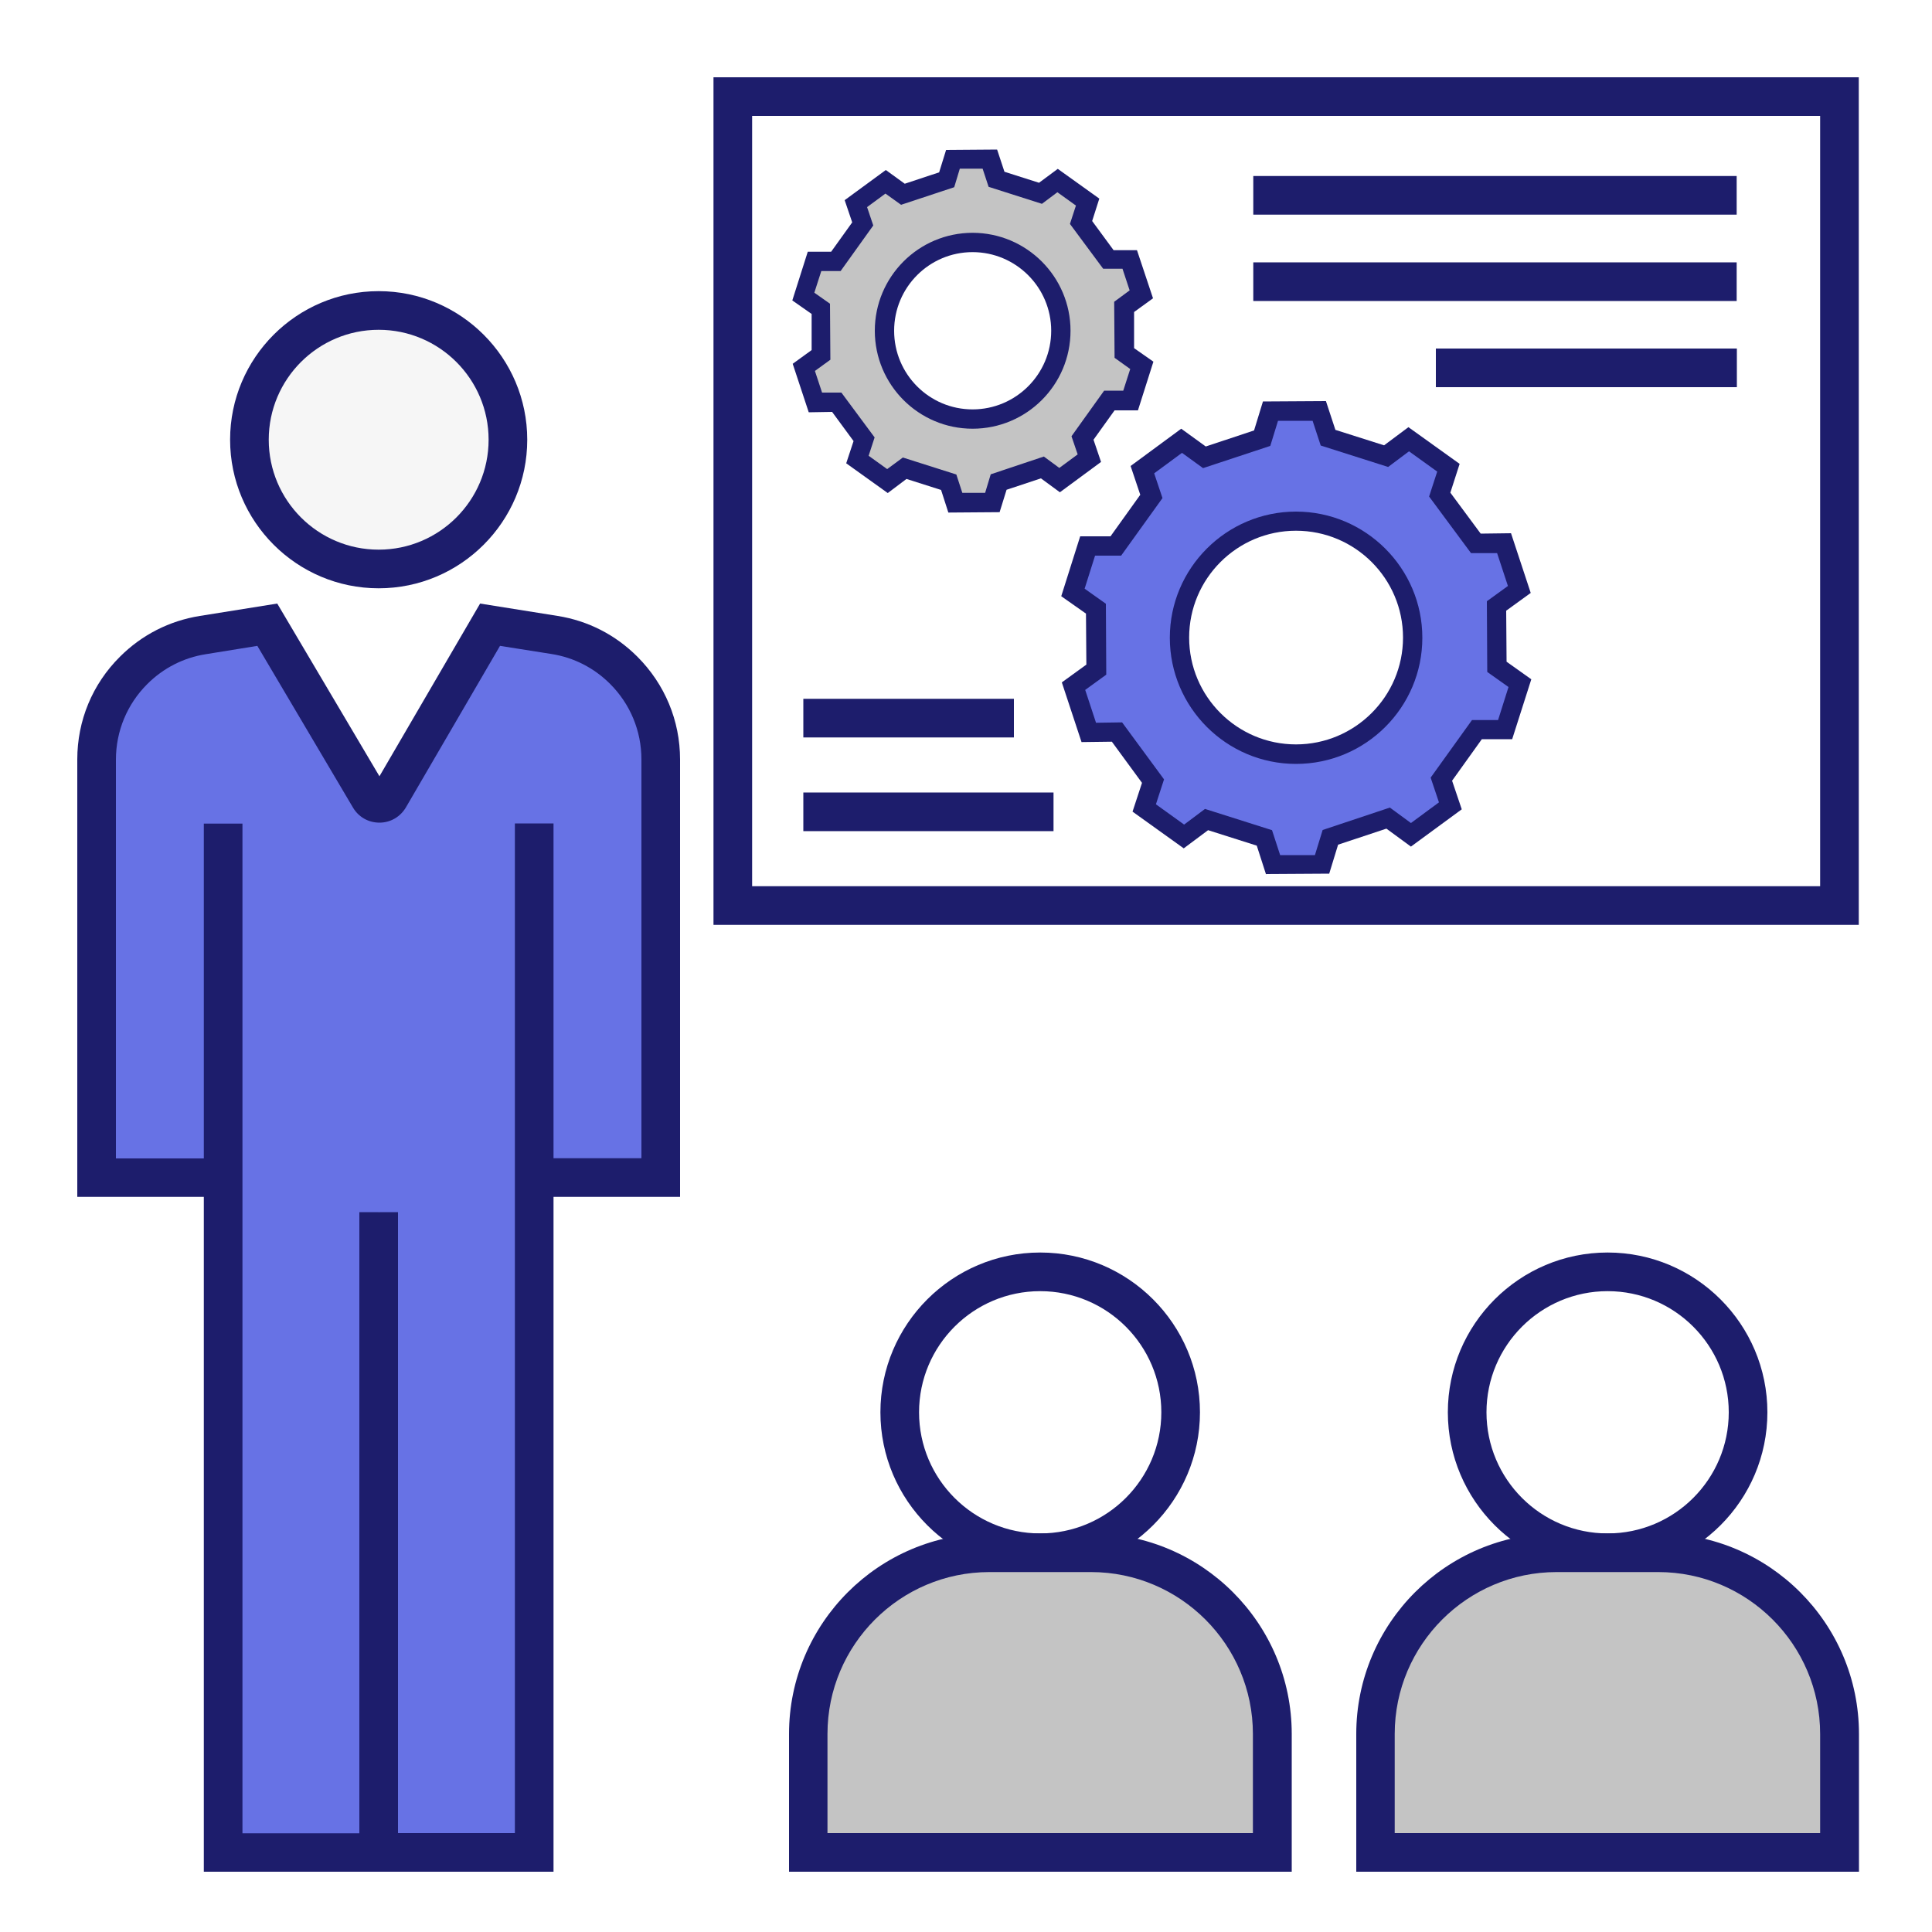
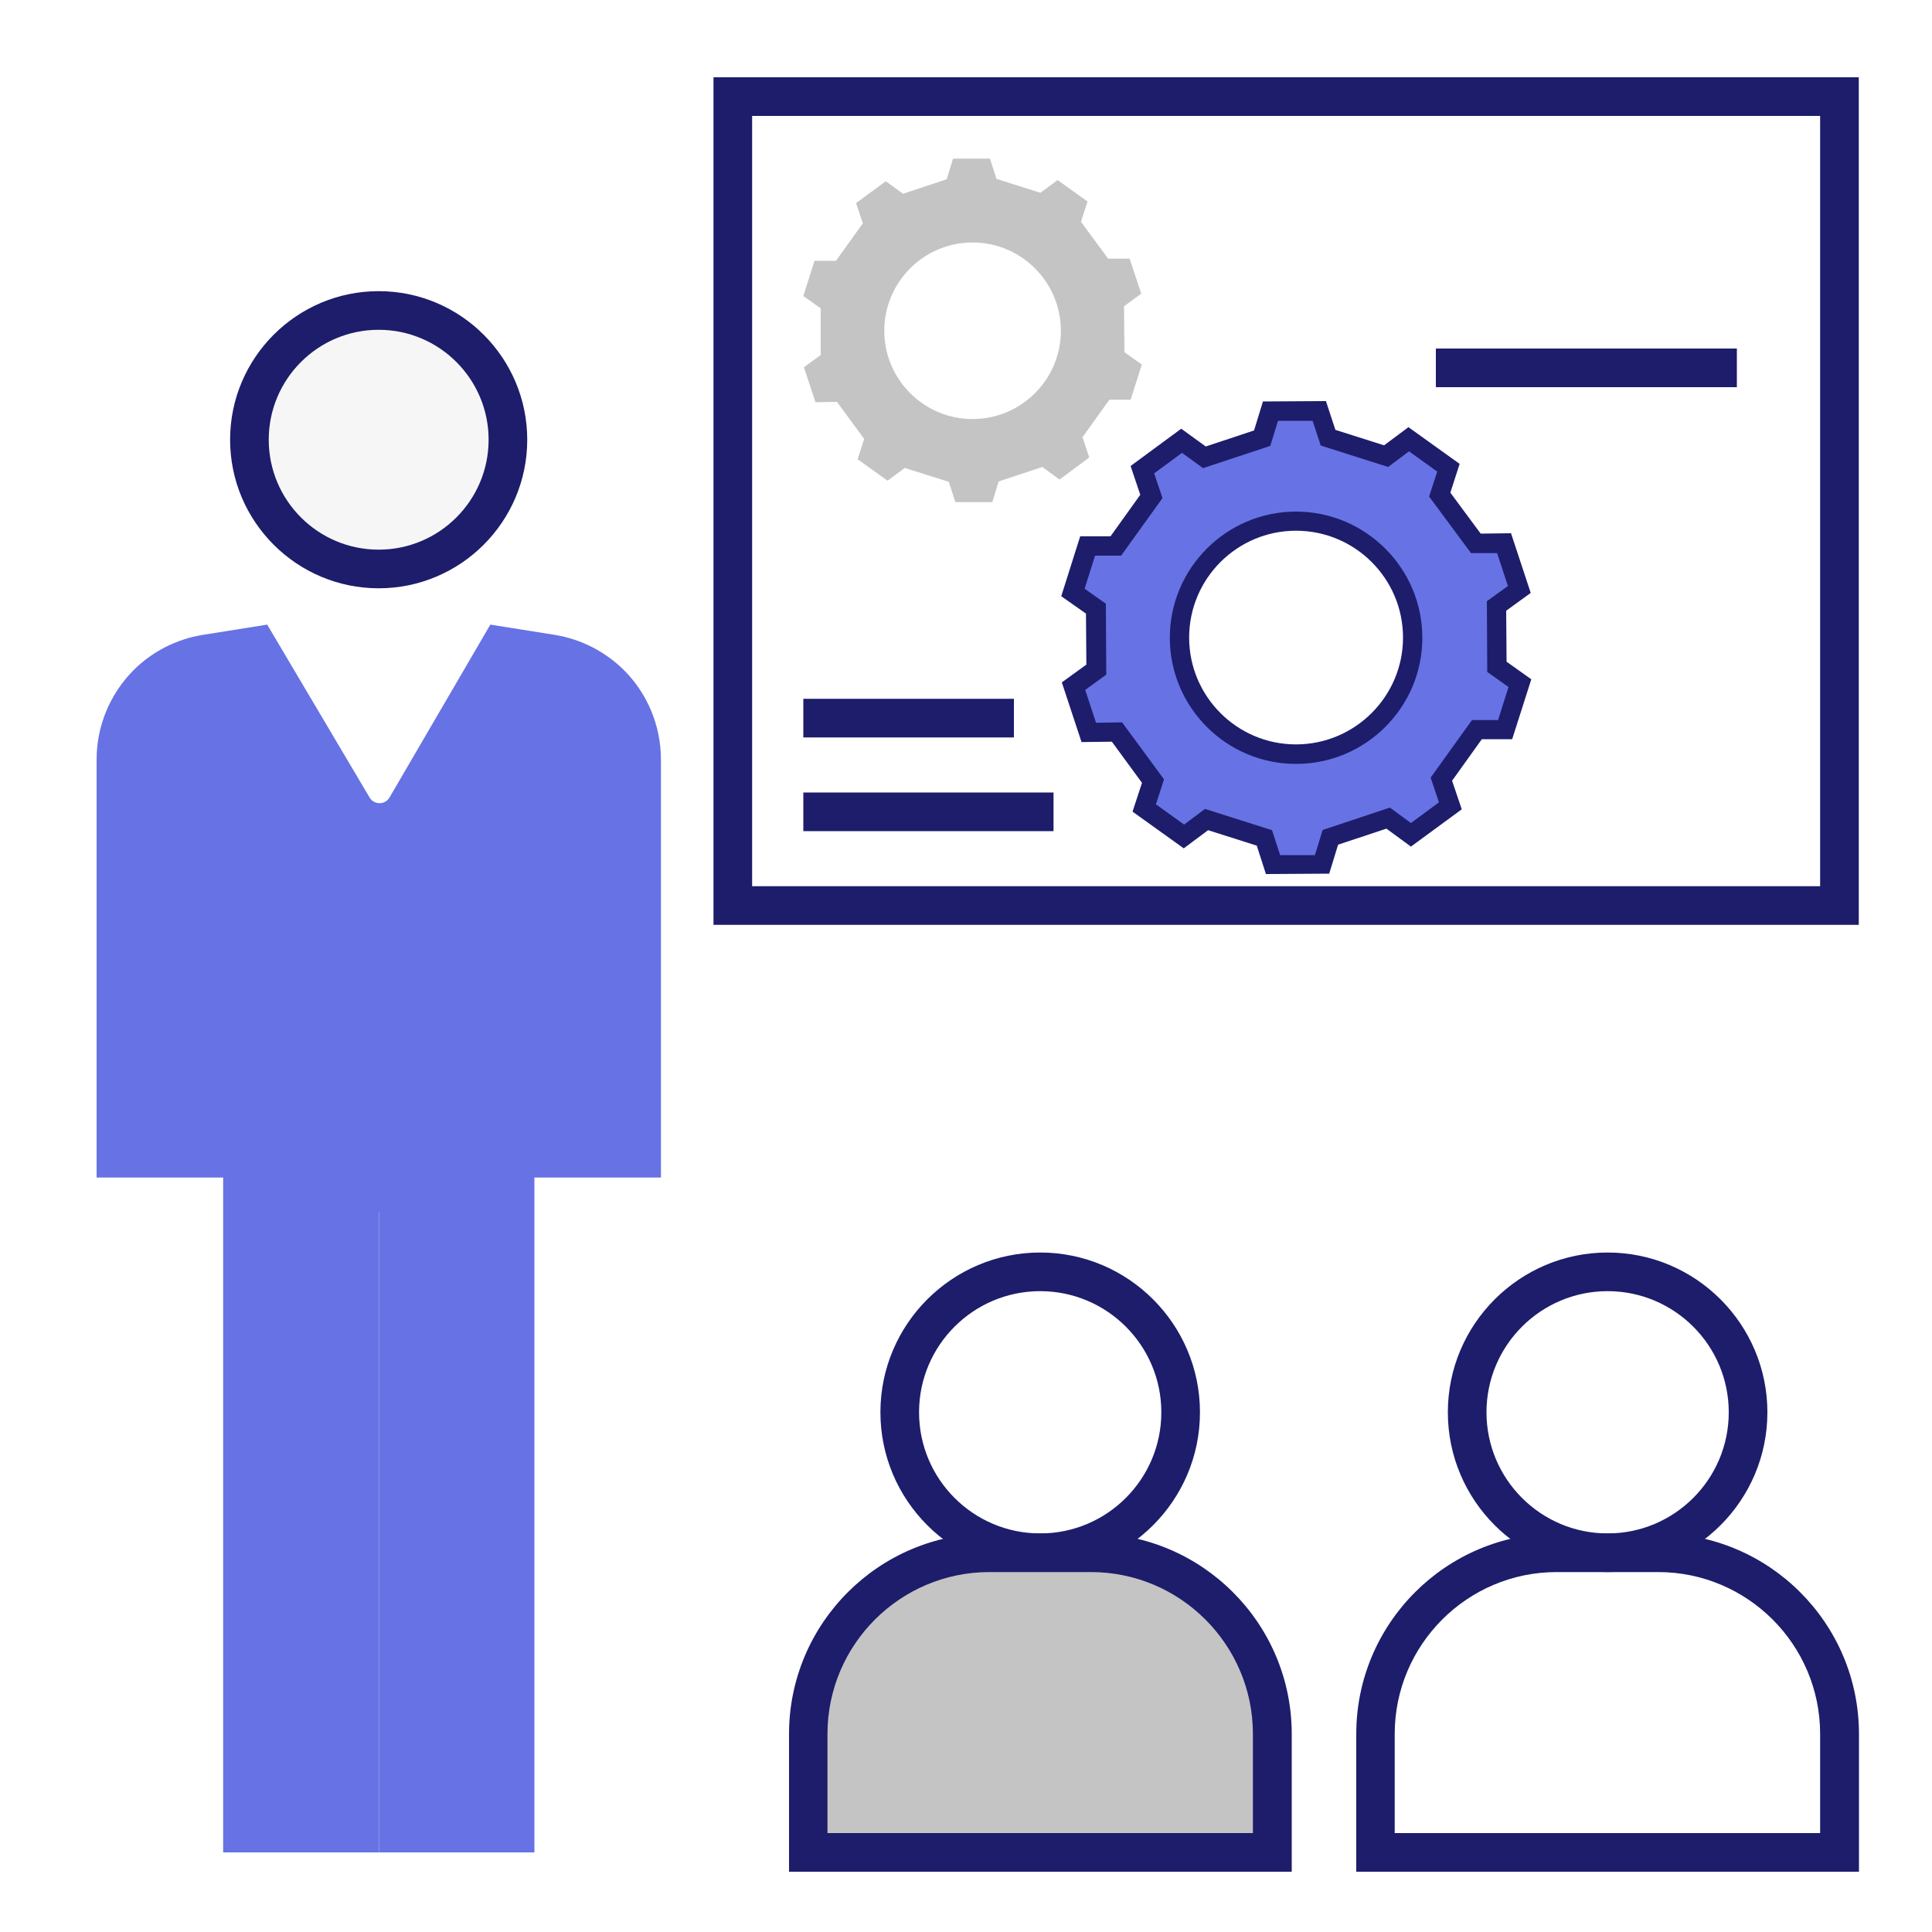
<svg xmlns="http://www.w3.org/2000/svg" width="100" height="100" viewBox="0 0 100 100" fill="none">
  <rect width="100" height="100" fill="white" />
  <path d="M95.21 5H37.93V46.87H95.21V5Z" fill="white" />
  <path d="M96.21 47.87H36.93V4H96.21V47.87ZM38.93 45.87H94.21V6H38.93V45.87Z" fill="#1D1D6C" />
  <path d="M53.85 80.37C57.865 80.37 61.12 77.115 61.12 73.1C61.12 69.085 57.865 65.83 53.85 65.83C49.835 65.83 46.58 69.085 46.58 73.1C46.58 77.115 49.835 80.37 53.85 80.37Z" fill="white" />
  <path d="M53.84 81.37C49.28 81.37 45.57 77.66 45.57 73.1C45.57 68.54 49.28 64.83 53.84 64.83C58.4 64.83 62.11 68.54 62.11 73.1C62.11 77.66 58.4 81.37 53.84 81.37ZM53.84 66.83C50.38 66.83 47.57 69.64 47.57 73.1C47.57 76.56 50.38 79.37 53.84 79.37C57.3 79.37 60.11 76.56 60.11 73.1C60.11 69.64 57.3 66.83 53.84 66.83Z" fill="#1D1D6C" />
  <path d="M51.22 80.37H56.48C61.65 80.37 65.86 84.57 65.86 89.75V95.88H41.85V89.75C41.85 84.58 46.05 80.37 51.23 80.37H51.22Z" fill="#C4C4C4" />
  <path d="M66.85 96.88H40.84V89.75C40.84 84.03 45.49 79.37 51.22 79.37H56.48C62.2 79.37 66.86 84.02 66.86 89.75V96.88H66.85ZM42.84 94.88H64.85V89.75C64.85 85.13 61.09 81.37 56.47 81.37H51.21C46.59 81.37 42.83 85.13 42.83 89.75V94.88H42.84Z" fill="#1D1D6C" />
  <path d="M83.21 80.37C87.225 80.37 90.48 77.115 90.48 73.1C90.48 69.085 87.225 65.83 83.21 65.83C79.195 65.83 75.94 69.085 75.94 73.1C75.94 77.115 79.195 80.37 83.21 80.37Z" fill="white" />
  <path d="M83.21 81.37C78.65 81.37 74.94 77.66 74.94 73.1C74.94 68.54 78.65 64.83 83.21 64.83C87.77 64.83 91.48 68.54 91.48 73.1C91.48 77.66 87.77 81.37 83.21 81.37ZM83.21 66.83C79.75 66.83 76.94 69.64 76.94 73.1C76.94 76.56 79.75 79.37 83.21 79.37C86.67 79.37 89.48 76.56 89.48 73.1C89.48 69.64 86.67 66.83 83.21 66.83Z" fill="#1D1D6C" />
-   <path d="M80.58 80.37H85.84C91.01 80.37 95.22 84.57 95.22 89.75V95.88H71.21V89.75C71.21 84.58 75.41 80.37 80.59 80.37H80.58Z" fill="#C4C4C4" />
  <path d="M96.21 96.88H70.2V89.75C70.2 84.03 74.85 79.37 80.58 79.37H85.84C91.56 79.37 96.22 84.02 96.22 89.75V96.88H96.21ZM72.2 94.88H94.21V89.75C94.21 85.13 90.45 81.37 85.83 81.37H80.57C75.95 81.37 72.19 85.13 72.19 89.75V94.88H72.2Z" fill="#1D1D6C" />
  <path d="M19.6 62.73V95.88H11.55V42.62V60.95H5V39.31C5 37.58 5.69 35.92 6.91 34.69C7.88 33.72 9.14 33.08 10.5 32.86L13.83 32.33L19.13 41.28C19.36 41.67 19.93 41.67 20.16 41.28L25.38 32.33L28.71 32.86C30.07 33.08 31.32 33.72 32.3 34.69C33.52 35.91 34.21 37.58 34.21 39.31V60.95H27.66V42.62V95.88H19.61V62.73" fill="#6772E5" />
-   <path d="M28.65 96.88H10.55V61.95H4V39.31C4 37.3 4.78 35.41 6.21 33.99C7.34 32.86 8.77 32.13 10.35 31.88L14.35 31.24L19.64 40.18L24.85 31.24L28.86 31.88C30.44 32.13 31.86 32.86 32.99 33.99C34.41 35.41 35.2 37.3 35.2 39.31V61.95H28.65V96.88ZM20.6 94.88H26.65V42.62H28.65V59.95H33.2V39.31C33.2 37.83 32.62 36.44 31.58 35.4C30.75 34.57 29.7 34.03 28.54 33.85L25.88 33.43L21.01 41.79C20.72 42.28 20.21 42.58 19.64 42.58C19.07 42.58 18.56 42.29 18.27 41.8L13.32 33.43L10.66 33.86C9.5 34.04 8.45 34.58 7.62 35.41C6.58 36.45 6 37.84 6 39.32V59.96H10.55V42.63H12.55V94.89H18.6V62.74H20.6V94.89V94.88Z" fill="#1D1D6C" />
  <path d="M19.6 29.45C23.295 29.45 26.29 26.455 26.29 22.76C26.29 19.065 23.295 16.07 19.6 16.07C15.905 16.07 12.91 19.065 12.91 22.76C12.91 26.455 15.905 29.45 19.6 29.45Z" fill="#F6F6F6" />
  <path d="M19.6 30.45C15.36 30.45 11.91 27 11.91 22.76C11.91 18.52 15.36 15.07 19.6 15.07C23.84 15.07 27.29 18.52 27.29 22.76C27.29 27 23.84 30.45 19.6 30.45ZM19.6 17.07C16.46 17.07 13.91 19.62 13.91 22.76C13.91 25.9 16.46 28.45 19.6 28.45C22.74 28.45 25.29 25.9 25.29 22.76C25.29 19.62 22.74 17.07 19.6 17.07Z" fill="#1D1D6C" />
  <path d="M56.72 34.65L55.54 35.51L56.33 37.91L57.79 37.89L59.66 40.43L59.21 41.82L61.26 43.29L62.43 42.42L65.44 43.37L65.89 44.76L68.42 44.74L68.85 43.35L71.84 42.35L73.02 43.21L75.06 41.71L74.59 40.33L76.43 37.77H77.89L78.66 35.36L77.47 34.51L77.45 31.36L78.63 30.5L77.84 28.1L76.38 28.12L74.51 25.58L74.96 24.19L72.91 22.72L71.74 23.59L68.74 22.63L68.29 21.24L65.77 21.26L65.34 22.65L62.35 23.64L61.17 22.78L59.14 24.28L59.61 25.67L57.77 28.23H56.31L55.55 30.64L56.74 31.48L56.76 34.64L56.72 34.65ZM61.05 33.01C61.05 29.68 63.76 26.98 67.08 26.98C70.4 26.98 73.12 29.69 73.12 33.01C73.12 36.33 70.41 39.04 67.08 39.04C63.75 39.04 61.05 36.33 61.05 33.01Z" fill="#6772E5" />
  <path d="M65.53 45.26L65.05 43.77L62.53 42.97L61.27 43.91L58.62 42.01L59.11 40.52L57.55 38.39L55.98 38.41L54.96 35.32L56.23 34.4L56.21 31.76L54.93 30.86L55.91 27.76H57.48L59.02 25.61L58.52 24.12L61.14 22.19L62.41 23.11L64.91 22.28L65.37 20.78L68.63 20.76L69.12 22.25L71.64 23.05L72.9 22.11L75.55 24.01L75.07 25.5L76.64 27.62L78.21 27.6L79.23 30.69L77.96 31.61L77.98 34.25L79.26 35.16L78.27 38.26H76.7L75.16 40.41L75.66 41.89L73.03 43.82L71.76 42.89L69.26 43.72L68.8 45.22L65.54 45.24L65.53 45.26ZM62.34 41.86L65.84 42.97L66.26 44.26H68.06L68.46 42.96L71.94 41.8L73.03 42.6L74.48 41.53L74.05 40.25L76.19 37.27H77.54L78.08 35.56L76.98 34.78L76.96 31.12L78.05 30.33L77.49 28.63H76.14L73.97 25.7L74.39 24.41L72.93 23.36L71.85 24.17L68.36 23.06L67.94 21.78H66.15L65.75 23.08L62.27 24.23L61.18 23.44L59.74 24.5L60.17 25.78L58.03 28.76H56.68L56.14 30.47L57.24 31.25L57.26 34.92L56.17 35.71L56.73 37.41L58.08 37.39L60.25 40.34L59.83 41.63L61.29 42.68L62.37 41.87L62.34 41.86ZM67.08 39.54C63.48 39.54 60.55 36.61 60.55 33.01C60.55 29.41 63.48 26.48 67.08 26.48C70.68 26.48 73.62 29.41 73.62 33.01C73.62 36.61 70.69 39.54 67.08 39.54ZM67.08 27.47C64.03 27.47 61.55 29.95 61.55 33C61.55 36.05 64.03 38.53 67.08 38.53C70.13 38.53 72.62 36.05 72.62 33C72.62 29.95 70.14 27.47 67.08 27.47Z" fill="#1D1D6C" />
  <path d="M42.5 18.36L41.61 19.01L42.21 20.82L43.32 20.8L44.73 22.72L44.39 23.77L45.94 24.88L46.83 24.22L49.11 24.94L49.45 25.99H51.36L51.69 24.92L53.95 24.17L54.84 24.82L56.38 23.68L56.03 22.63L57.42 20.69H58.52L59.1 18.87L58.2 18.23L58.18 15.85L59.07 15.2L58.47 13.39H57.36L55.95 11.48L56.29 10.43L54.74 9.32L53.85 9.98L51.58 9.26L51.24 8.21H49.33L49 9.28L46.74 10.03L45.85 9.38L44.31 10.51L44.66 11.56L43.27 13.5H42.16L41.58 15.32L42.48 15.96V18.35L42.5 18.36ZM45.77 17.12C45.77 14.6 47.82 12.55 50.34 12.55C52.86 12.55 54.91 14.6 54.91 17.12C54.91 19.64 52.86 21.69 50.34 21.69C47.82 21.69 45.77 19.64 45.77 17.12Z" fill="#C4C4C4" />
-   <path d="M49.08 26.51L48.71 25.36L46.92 24.79L45.95 25.52L43.8 23.98L44.18 22.83L43.07 21.32L41.86 21.34L41.03 18.83L42.01 18.12V16.25L41.01 15.55L41.81 13.03H43.02L44.11 11.51L43.72 10.36L45.85 8.8L46.83 9.51L48.61 8.92L48.97 7.76L51.61 7.74L51.99 8.89L53.78 9.46L54.75 8.74L56.9 10.28L56.53 11.44L57.64 12.95H58.85L59.68 15.44L58.7 16.15V18.02L59.7 18.72L58.9 21.24H57.69L56.6 22.76L56.99 23.91L54.86 25.48L53.88 24.76L52.1 25.35L51.74 26.51L49.09 26.53L49.08 26.51ZM46.73 23.68L49.5 24.56L49.81 25.51H50.99L51.28 24.55L54.03 23.63L54.83 24.22L55.78 23.52L55.46 22.58L57.15 20.22H58.14L58.5 19.1L57.69 18.52L57.67 15.62L58.47 15.03L58.1 13.91H57.1L55.38 11.59L55.69 10.64L54.73 9.95L53.93 10.55L51.17 9.67L50.86 8.73H49.68L49.39 9.69L46.64 10.6L45.83 10.02L44.88 10.72L45.2 11.67L43.51 14.03H42.51L42.15 15.15L42.96 15.72L42.98 18.62L42.18 19.2L42.55 20.32H43.55L45.27 22.64L44.96 23.59L45.92 24.28L46.72 23.69L46.73 23.68ZM50.34 22.19C47.55 22.19 45.28 19.92 45.28 17.12C45.28 14.32 47.55 12.05 50.34 12.05C53.13 12.05 55.41 14.32 55.41 17.12C55.41 19.92 53.14 22.19 50.34 22.19ZM50.34 13.05C48.1 13.05 46.28 14.87 46.28 17.12C46.28 19.37 48.1 21.19 50.34 21.19C52.58 21.19 54.41 19.37 54.41 17.12C54.41 14.87 52.58 13.05 50.34 13.05Z" fill="#1D1D6C" />
-   <path d="M89.89 9.11H64.87V11.11H89.89V9.11Z" fill="#1D1D6C" />
-   <path d="M89.89 13.58H64.87V15.58H89.89V13.58Z" fill="#1D1D6C" />
  <path d="M89.9 18.04H74.32V20.04H89.9V18.04Z" fill="#1D1D6C" />
  <path d="M52.48 36.17H41.58V38.17H52.48V36.17Z" fill="#1D1D6C" />
  <path d="M54.53 41.02H41.58V43.02H54.53V41.02Z" fill="#1D1D6C" />
</svg>